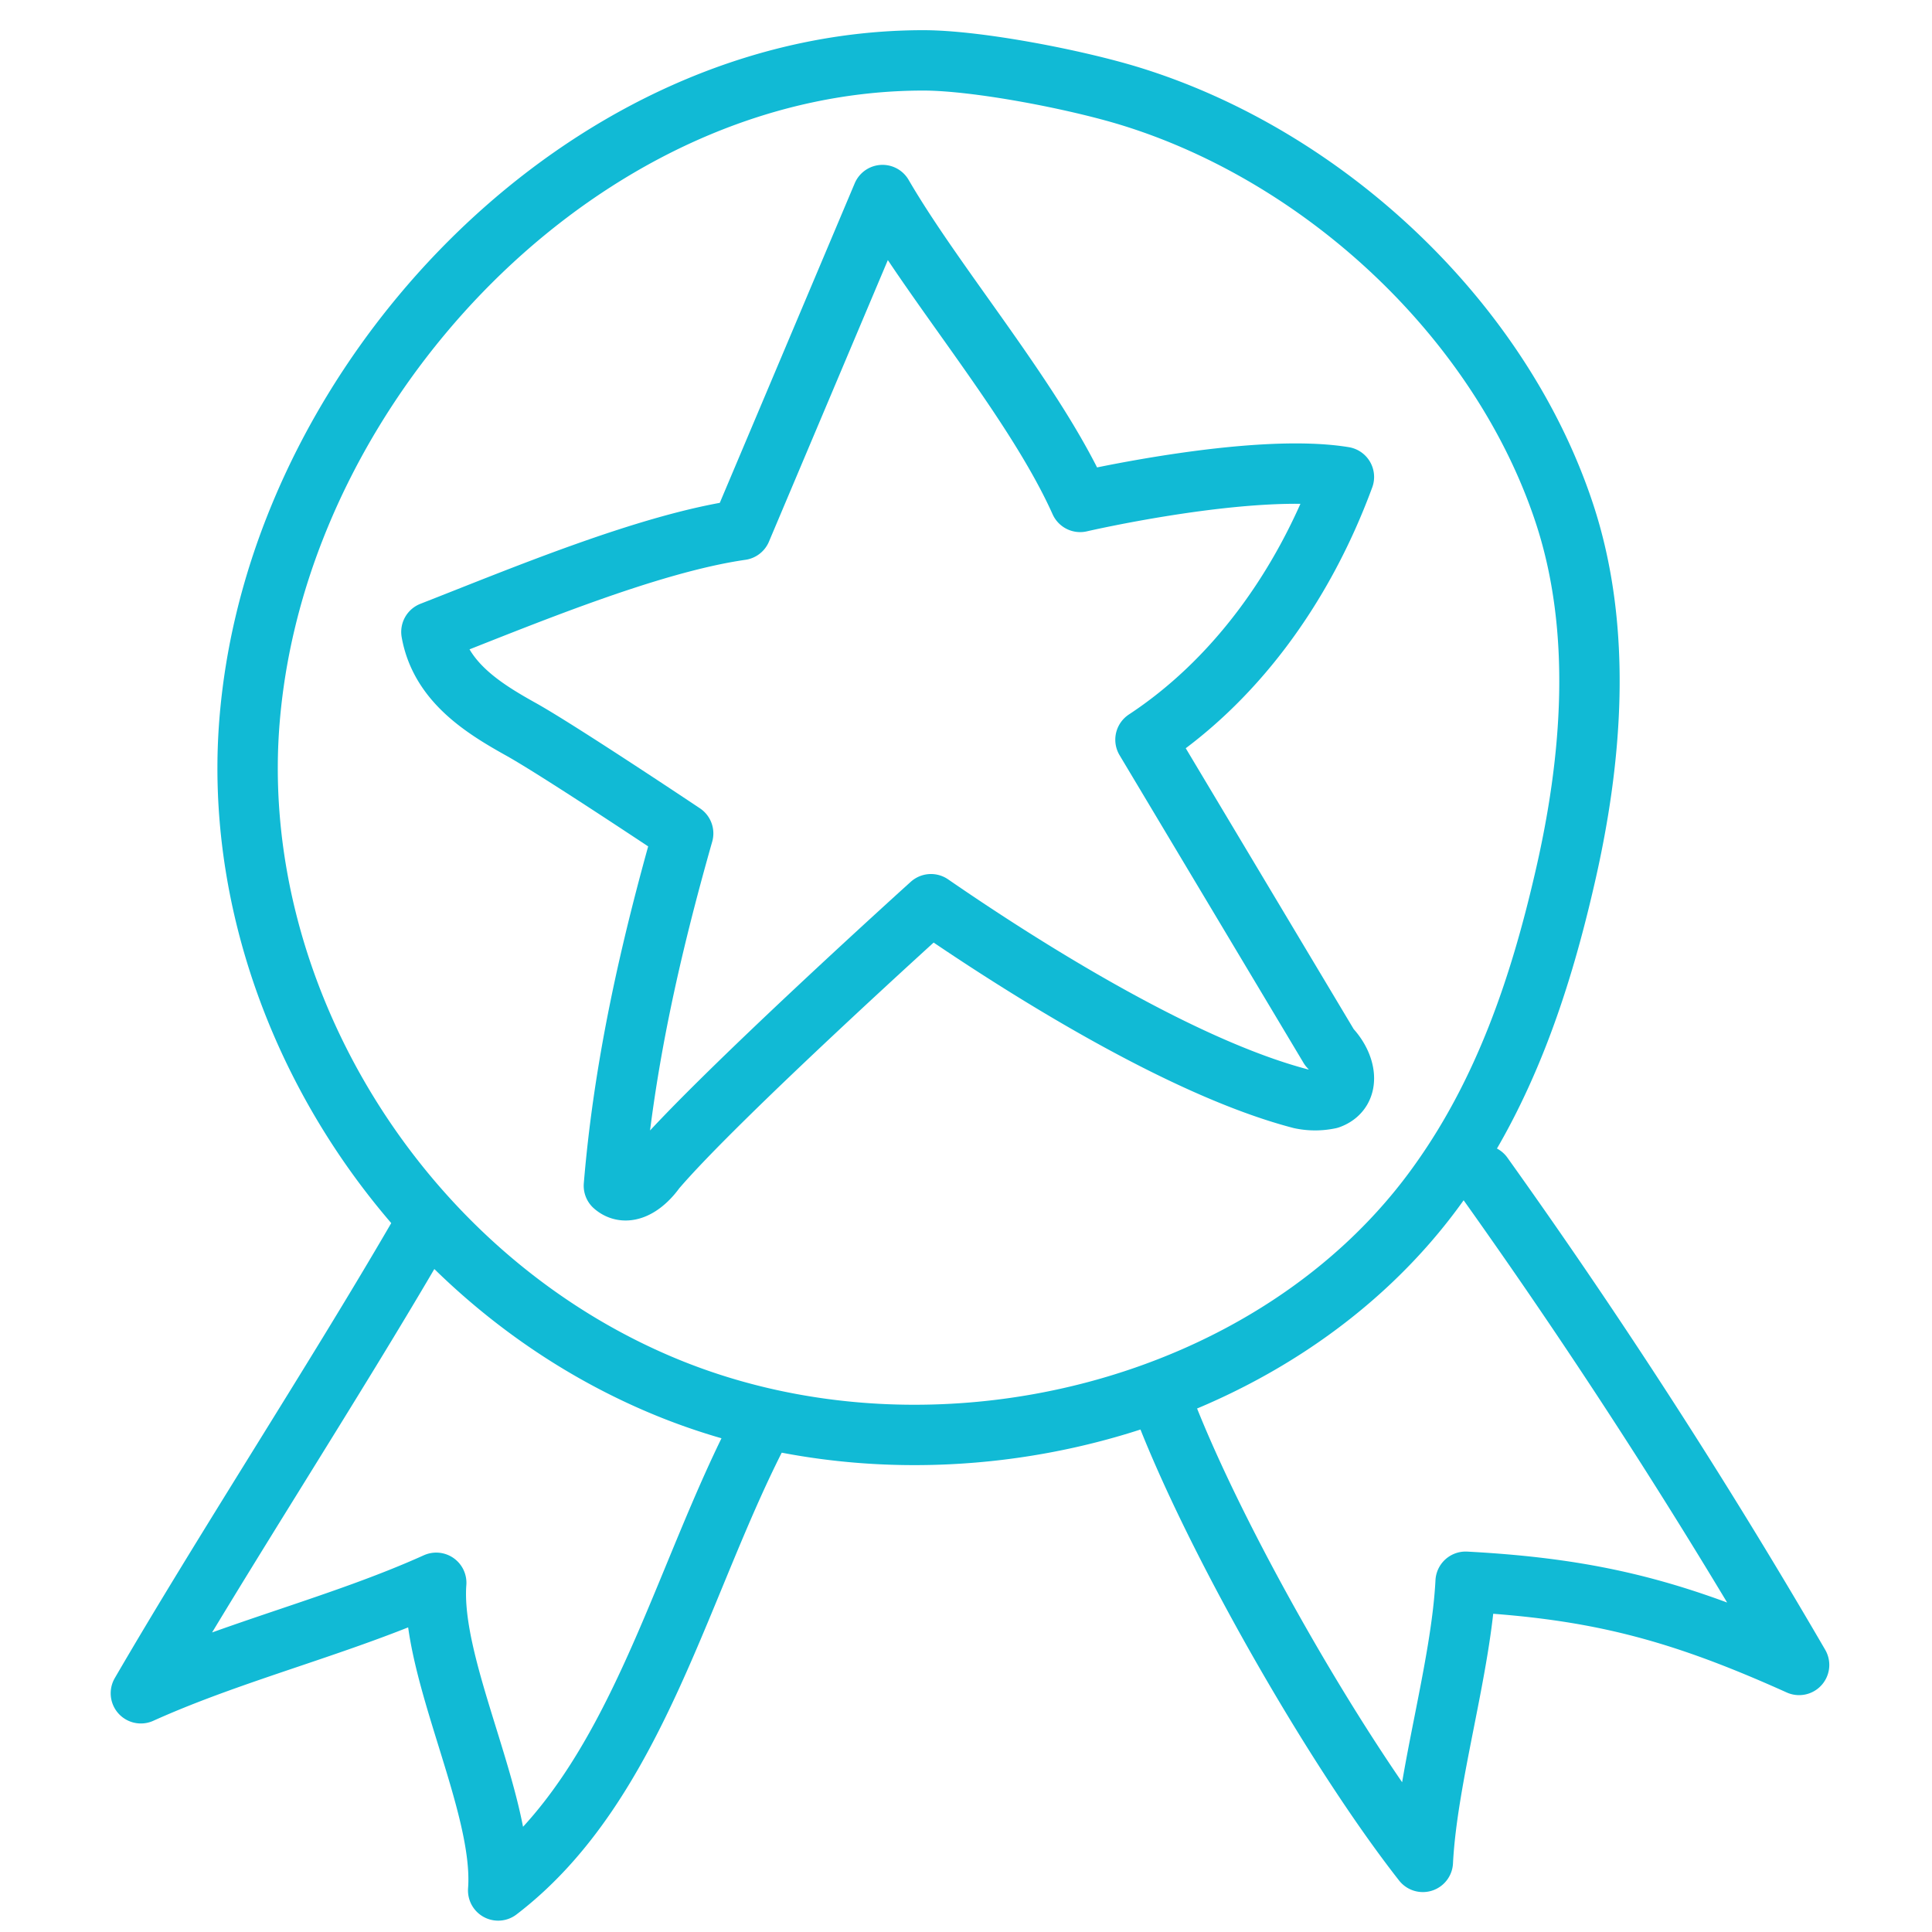
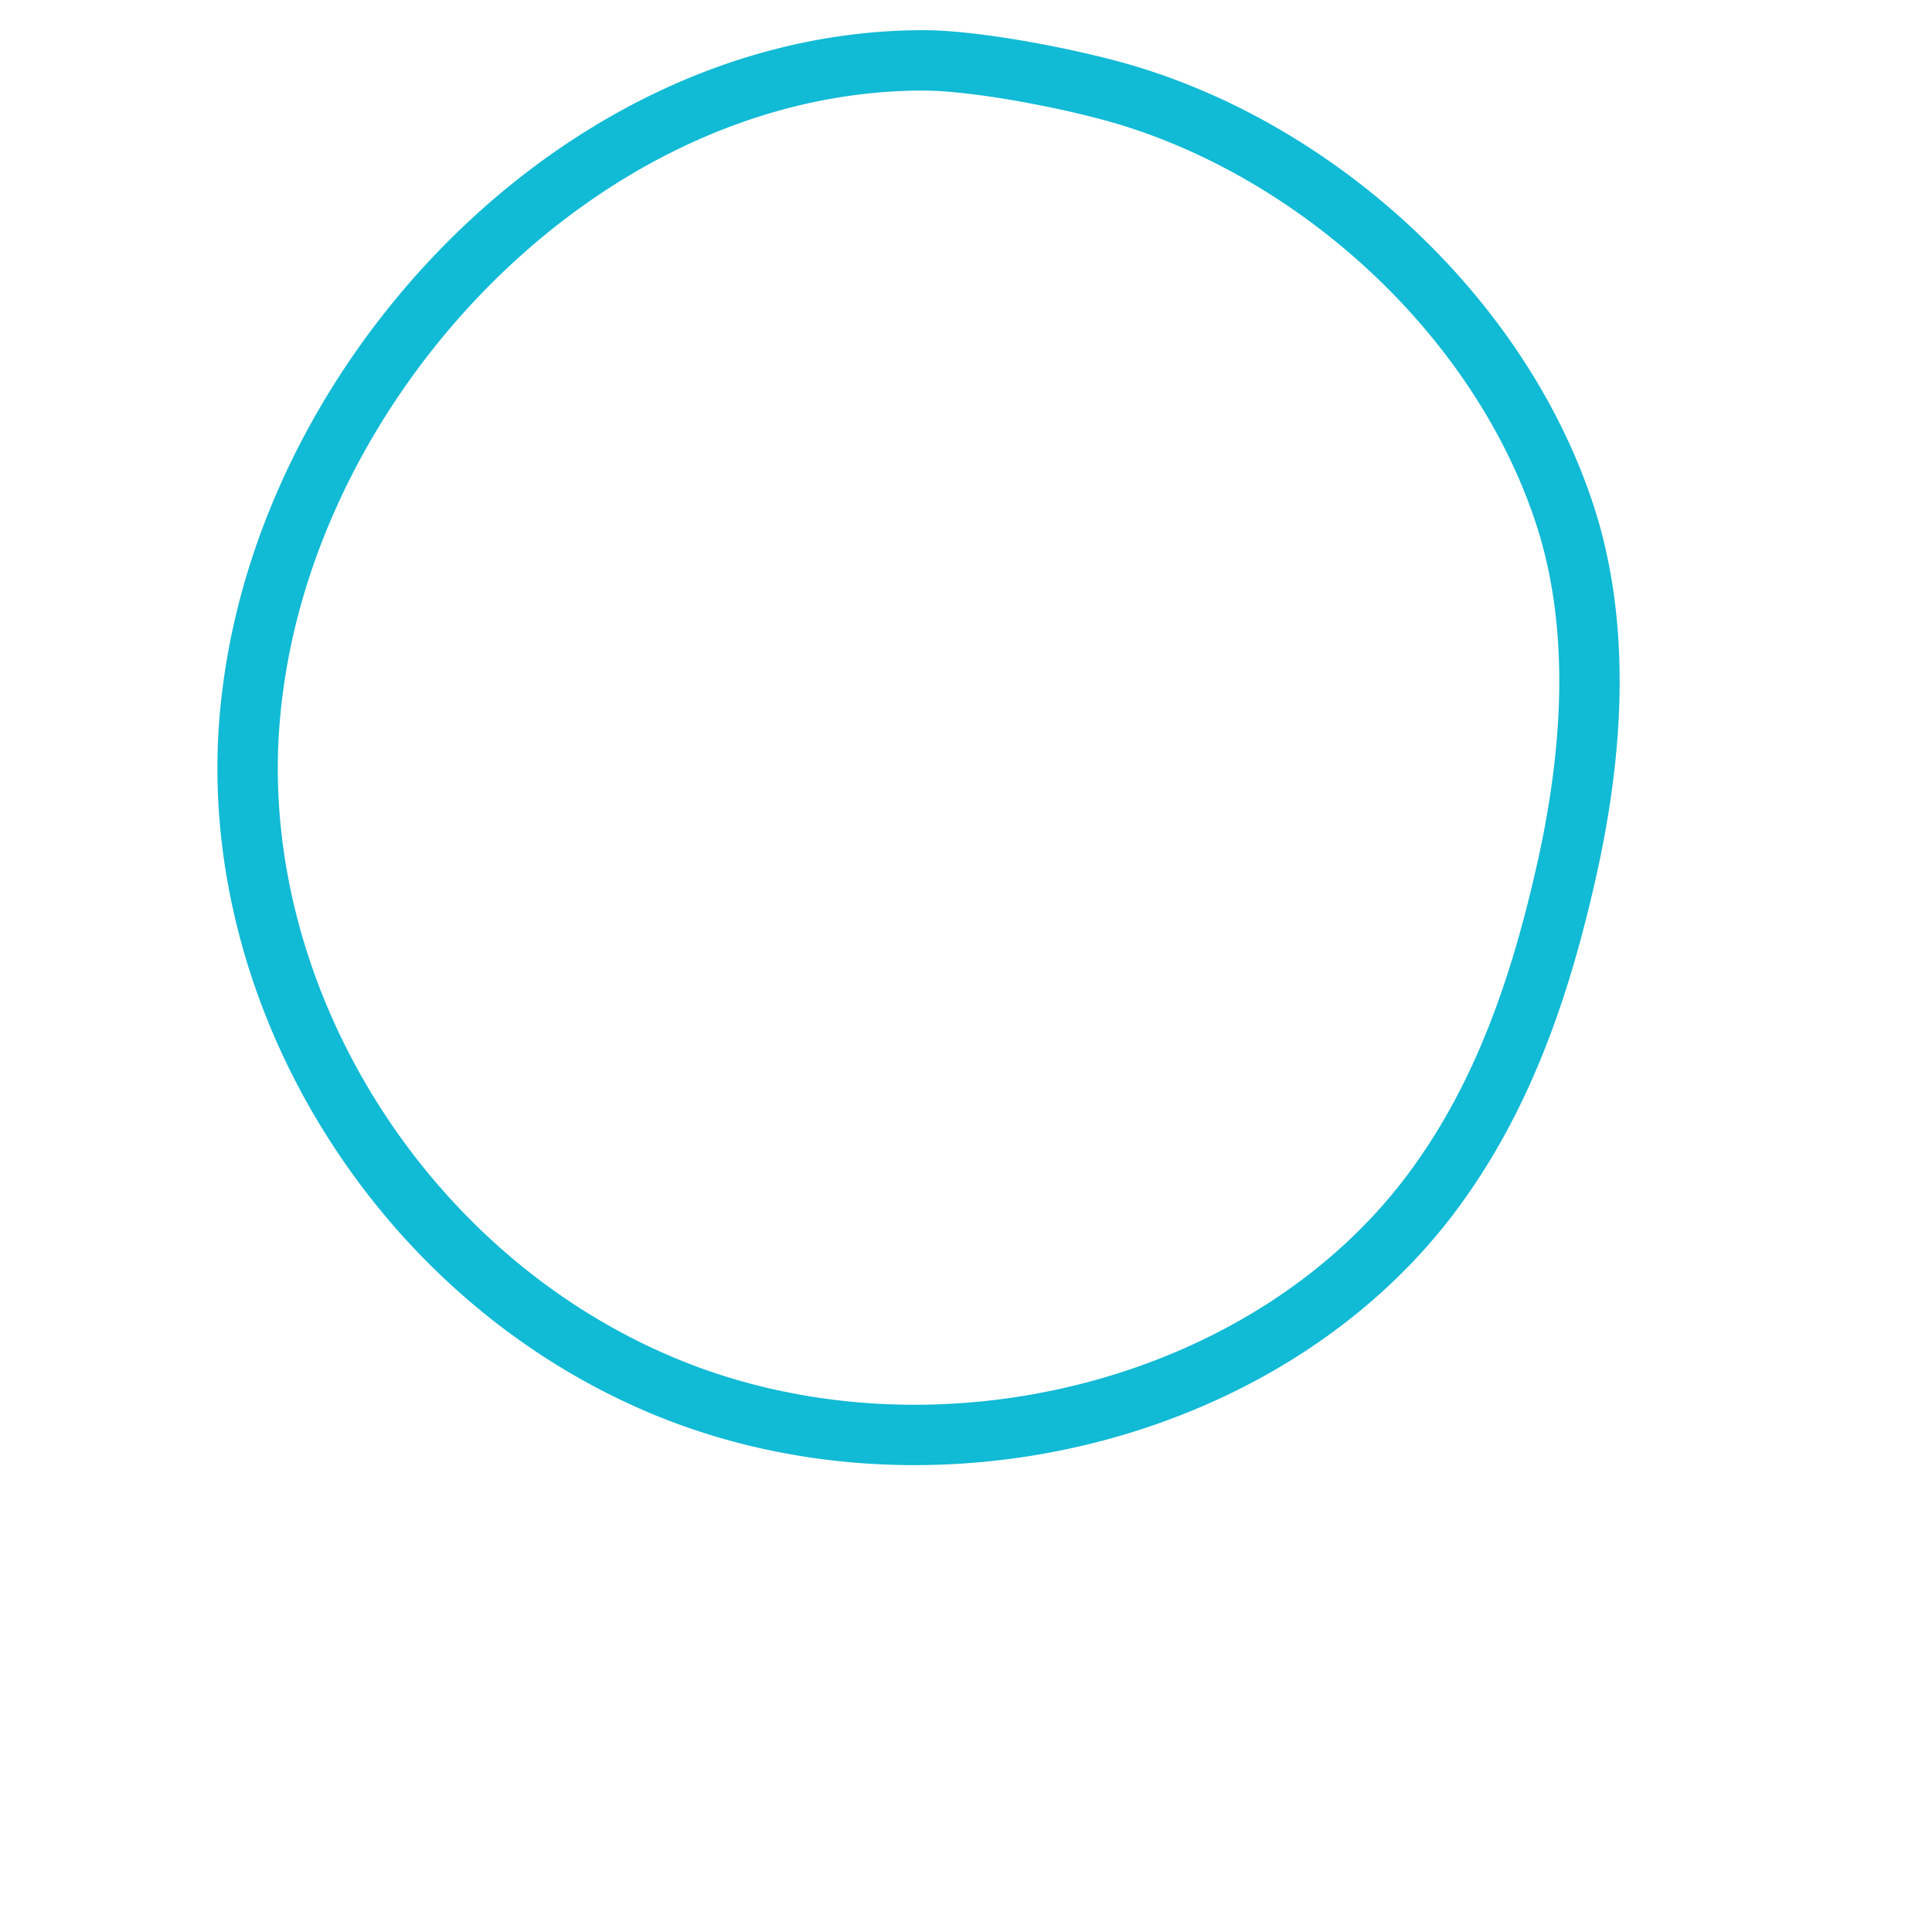
<svg xmlns="http://www.w3.org/2000/svg" width="48" height="48" viewBox="0 0 48 48">
  <g stroke="#11BAD5" stroke-width="1.5" fill="none" fill-rule="evenodd" stroke-linecap="round" stroke-linejoin="round">
    <path d="M22.944 1.5C15.173 1.499 8.309 8.142 6.58 15.501a16.313 16.313 0 0 0-.37 2.282c-.614 6.845 3.687 13.947 10.357 16.685 6.67 2.738 15.185.598 19.222-5.134 1.58-2.225 2.458-4.792 3.072-7.444.702-2.995.965-6.246 0-9.155-1.595-4.805-5.96-8.858-10.774-10.342-1.363-.42-3.812-.893-5.144-.893z" />
-     <path d="M33.028 26.02c.417.427.542 1.08 0 1.278a1.723 1.723 0 0 1-.708 0c-2.946-.768-6.856-3.224-9.19-4.833 0 0-5.313 4.795-6.845 6.595-.285.4-.71.68-1.033.4.25-3.003.904-5.88 1.721-8.754 0 0-3.09-2.065-4.037-2.591-.945-.527-2-1.186-2.218-2.415 2.213-.864 5.385-2.201 7.695-2.534 0 0 2.29-5.42 3.513-8.32 1.344 2.312 3.792 5.134 4.91 7.624 0 0 4.281-.991 6.553-.62-1.036 2.813-2.77 5.107-4.93 6.528l4.57 7.643zM36.841 29.198a154.55 154.55 0 0 1 7.857 12.167c-2.973-1.338-5.029-1.893-8.285-2.067-.109 2.127-.954 4.834-1.063 6.96-2.189-2.792-5.16-7.99-6.43-11.304M10.348 30.8C8.297 34.328 5.551 38.54 3.5 42.069c2.345-1.058 4.993-1.687 7.338-2.745-.162 2.145 1.701 5.499 1.539 7.644 3.477-2.658 4.526-7.752 6.583-11.615" />
  </g>
</svg>